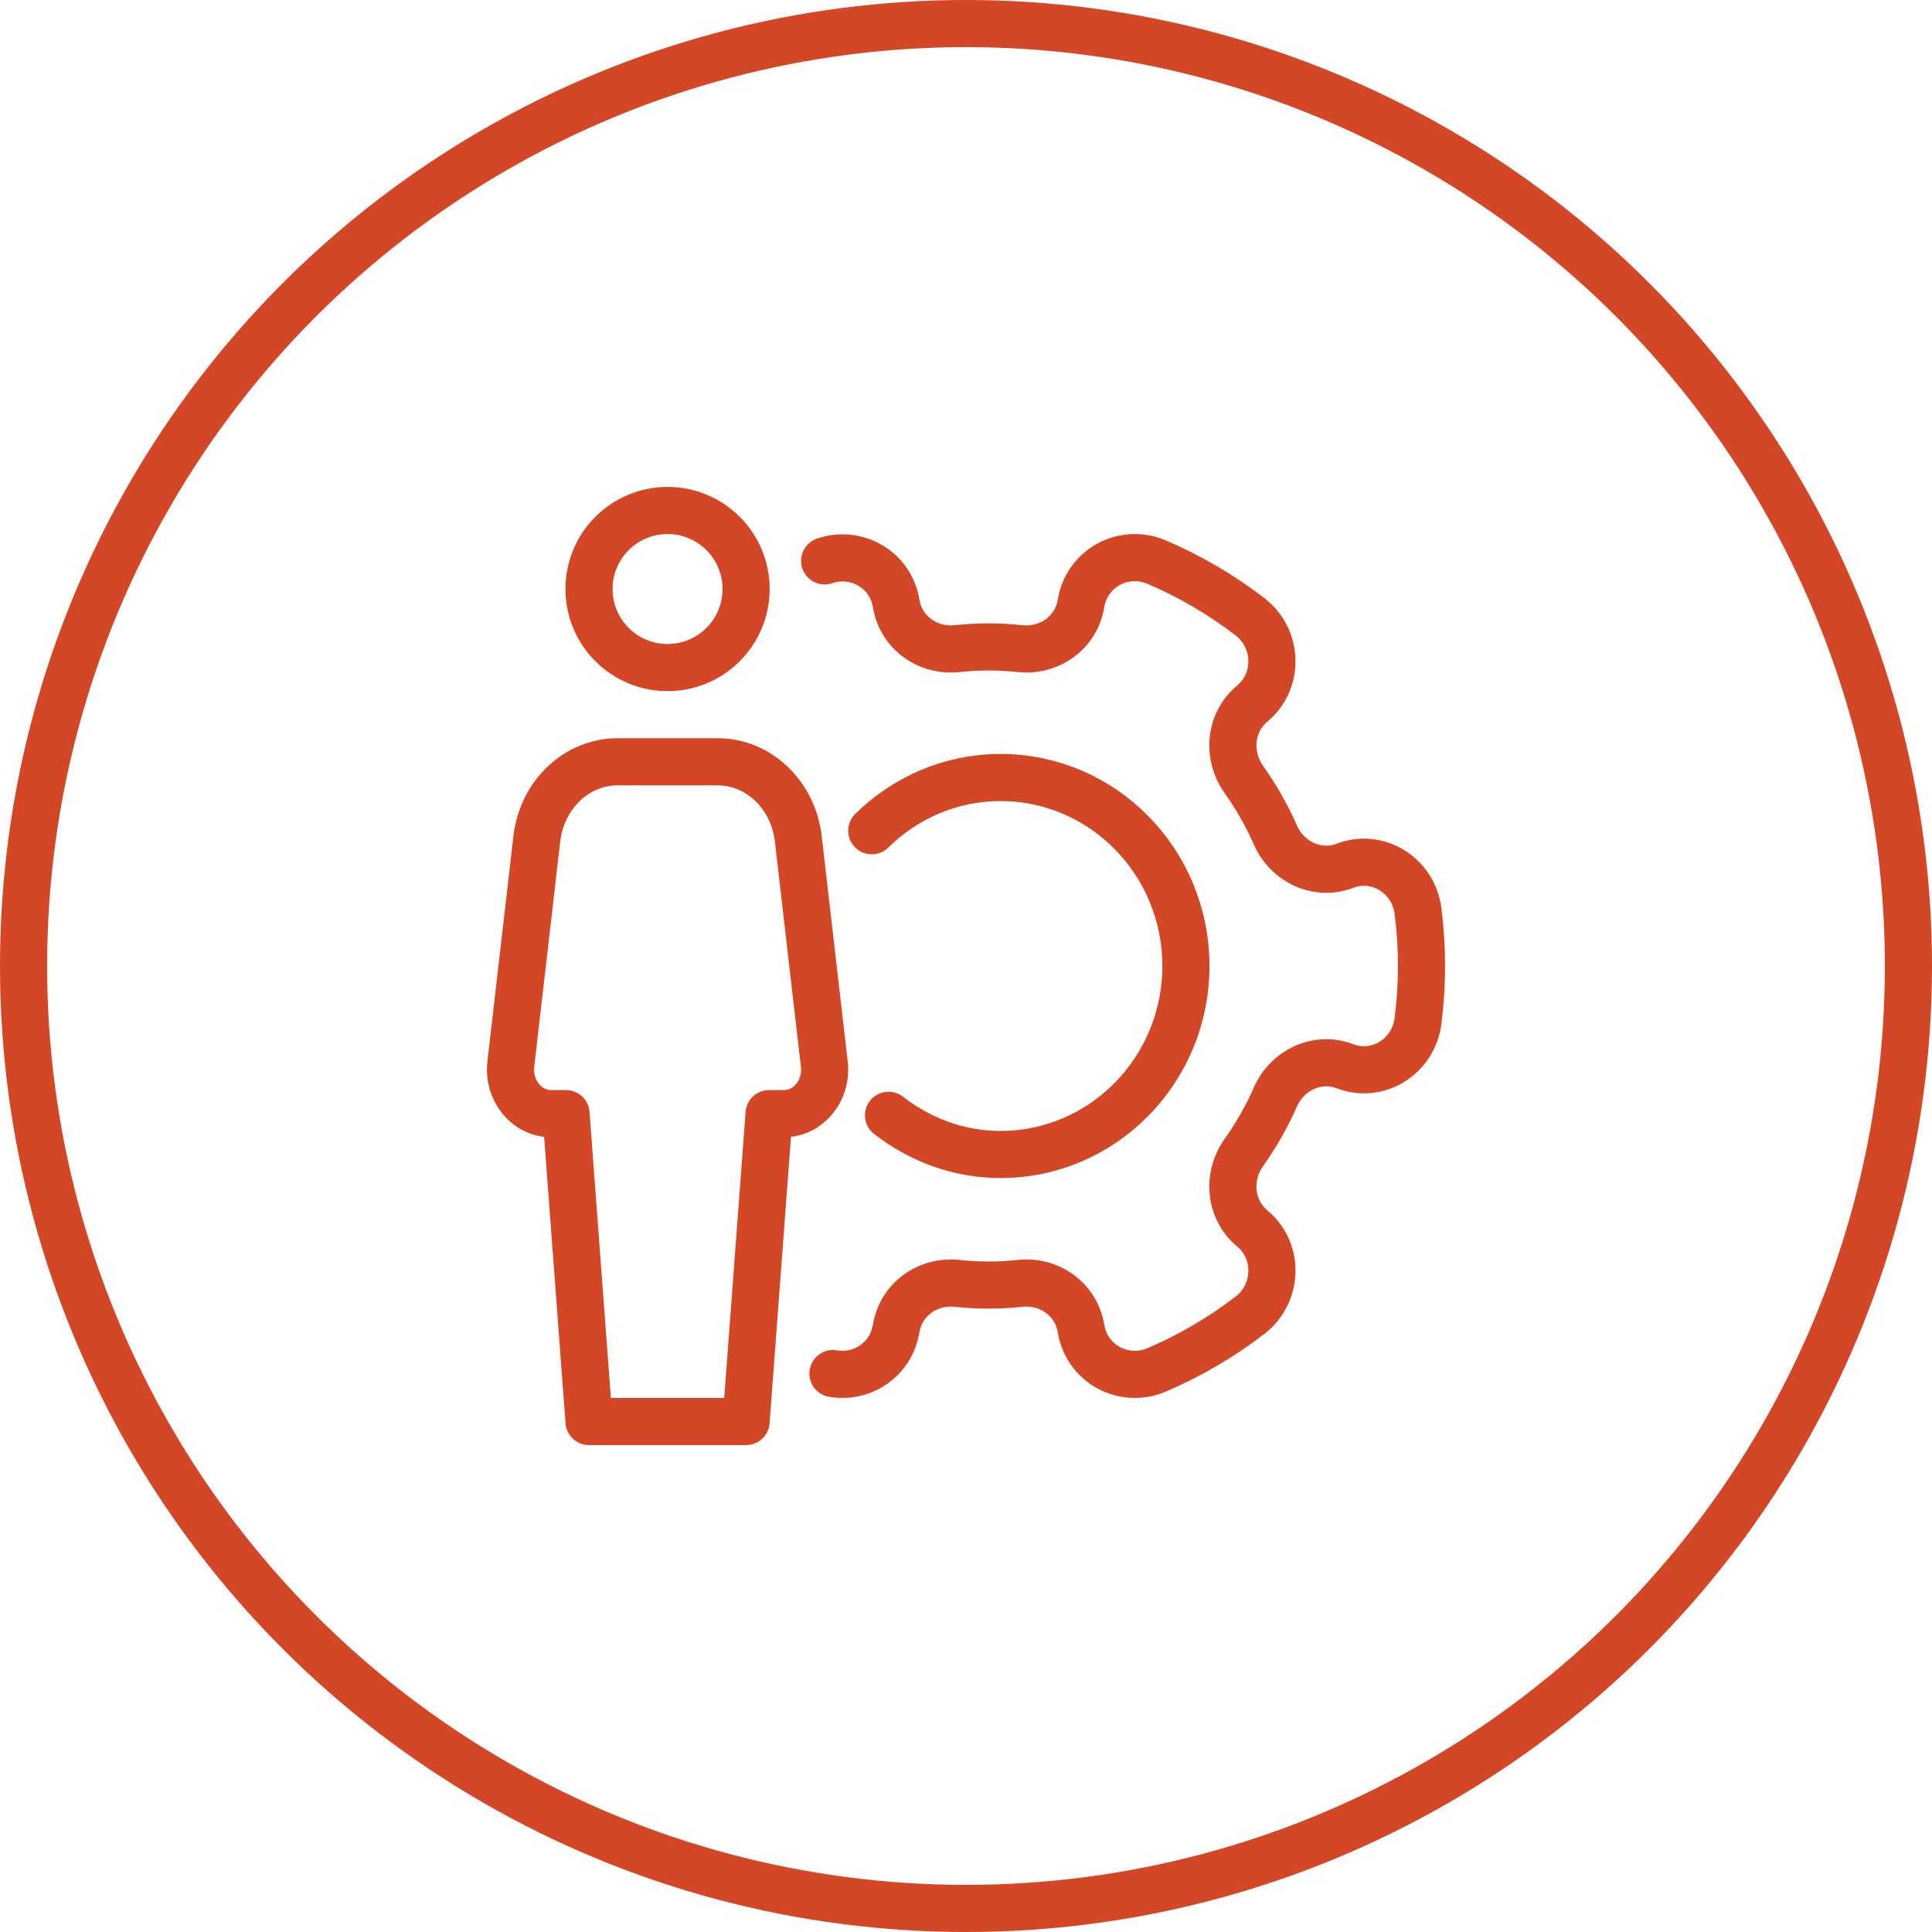
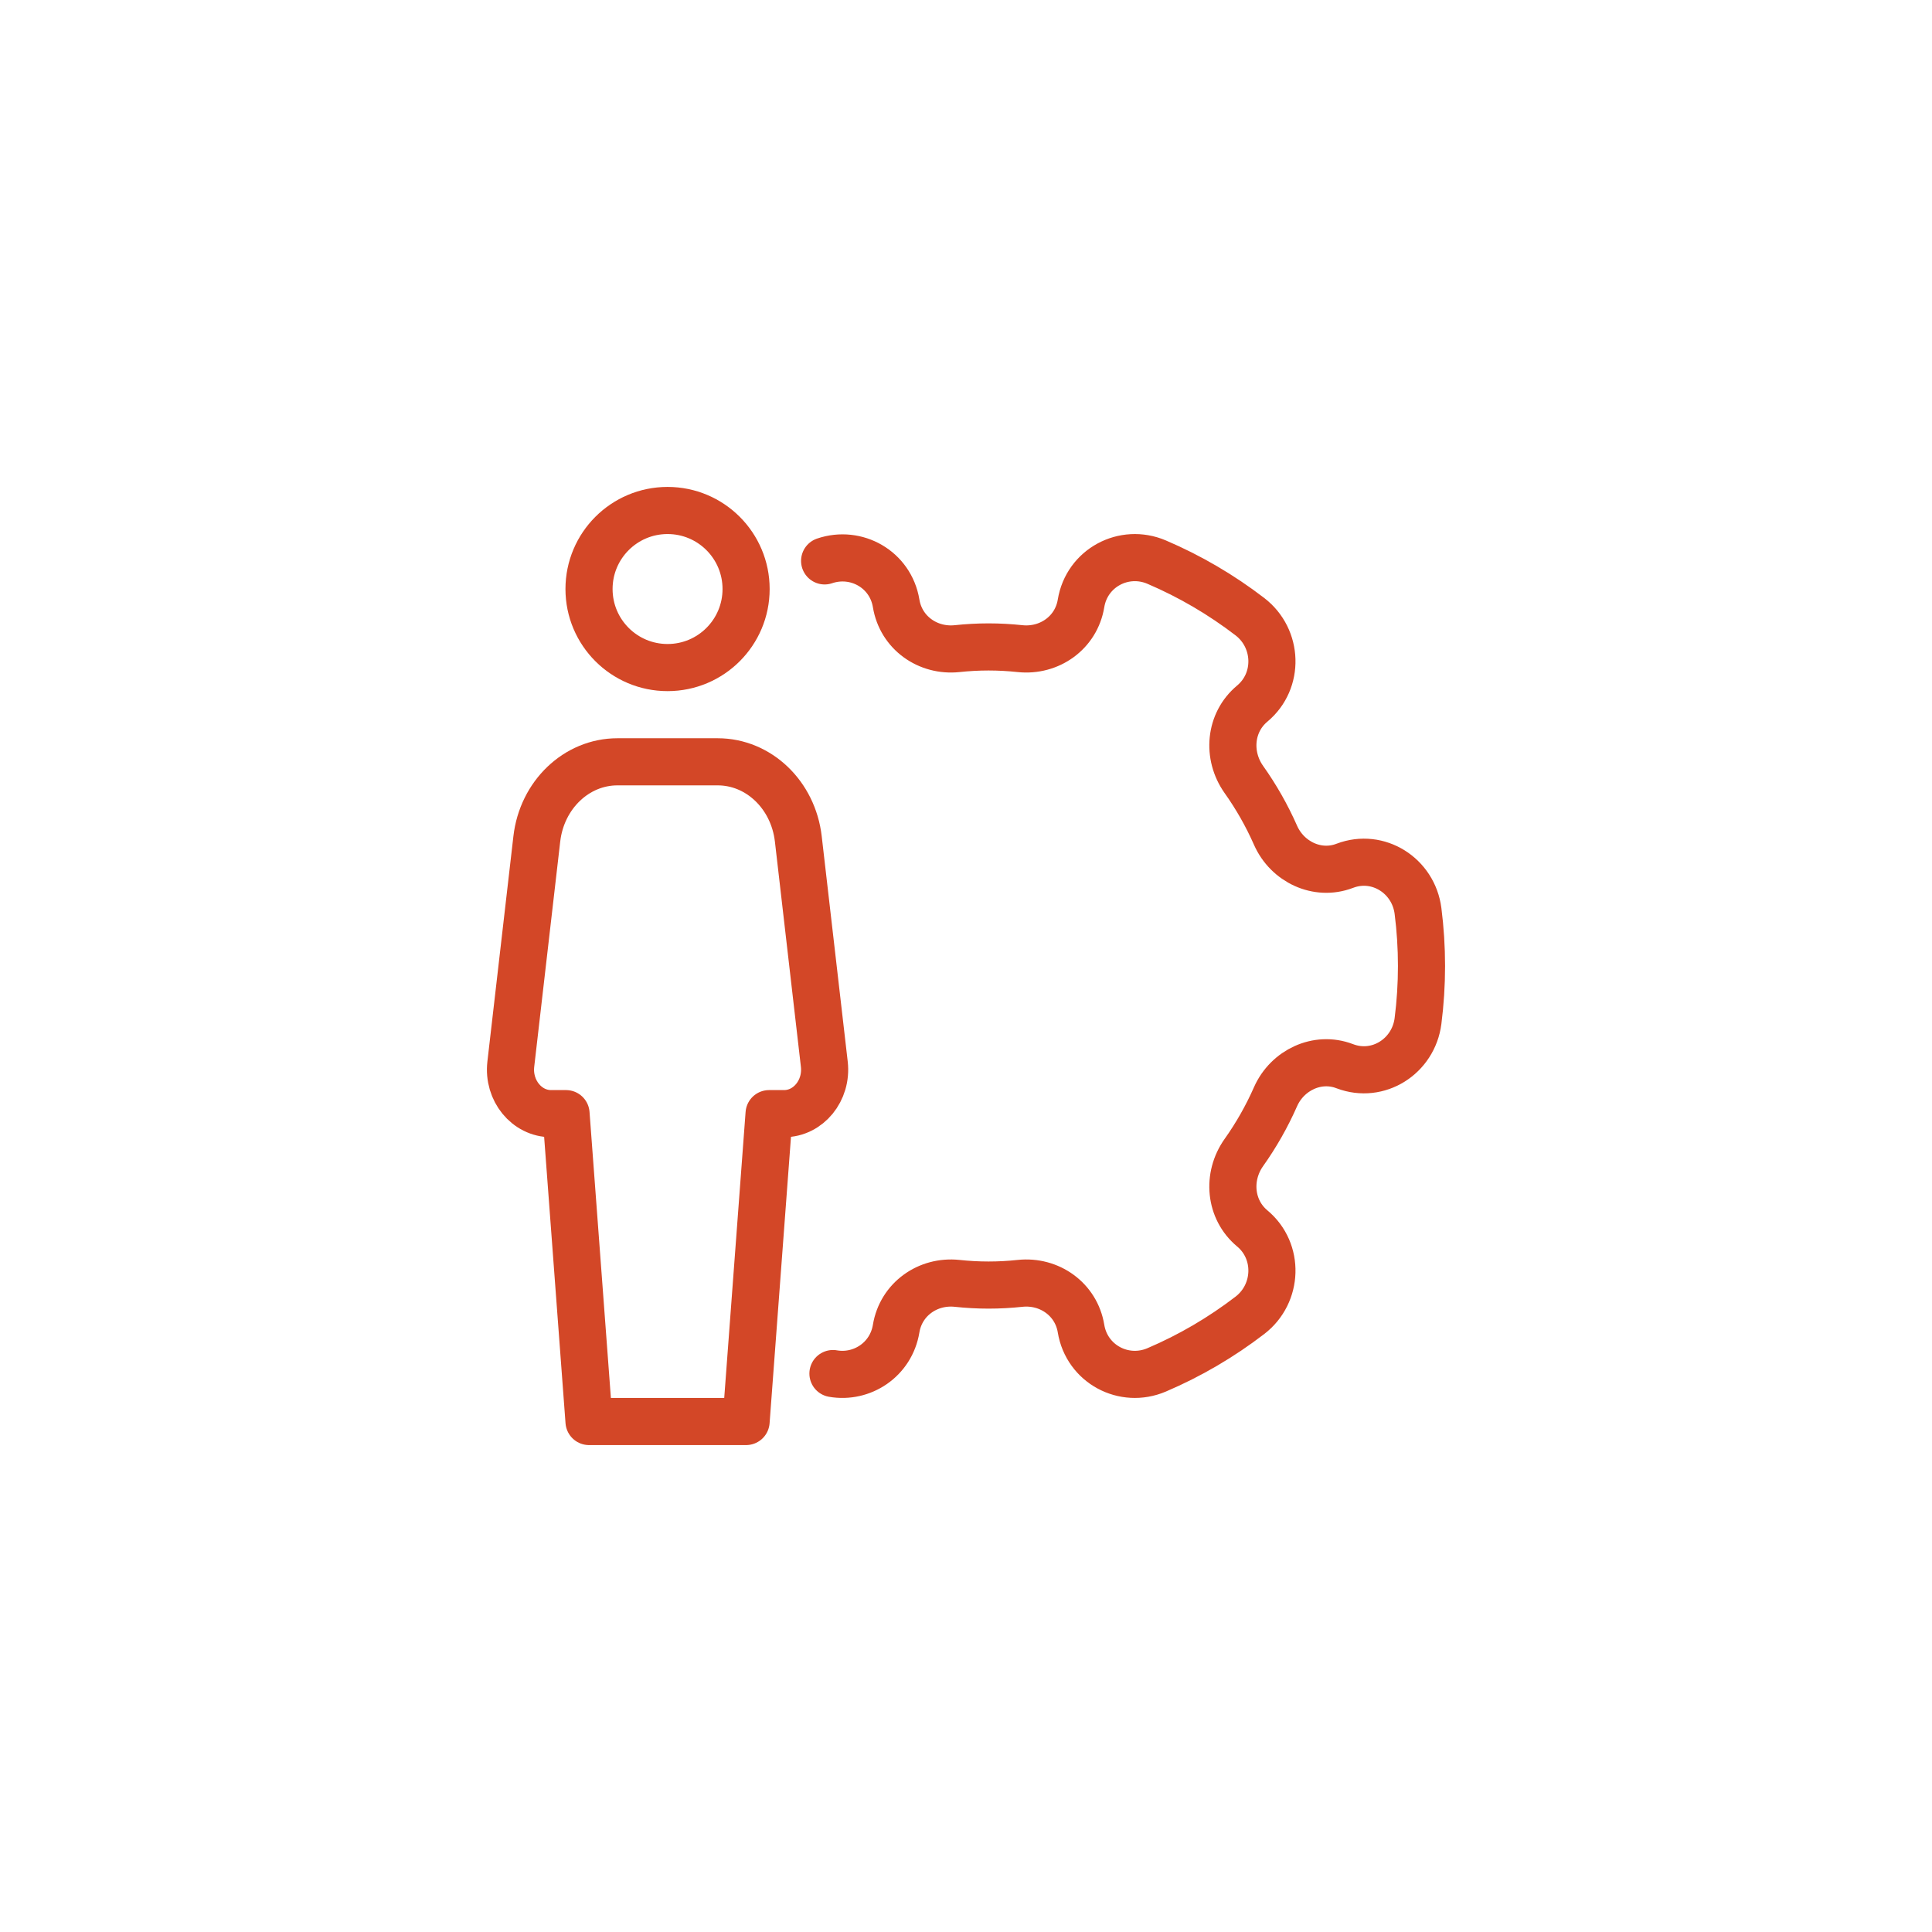
<svg xmlns="http://www.w3.org/2000/svg" width="164px" height="164px" viewBox="0 0 164 164" version="1.1">
  <title>icon-expectations-exceeded</title>
  <desc>Created with Sketch.</desc>
  <defs />
  <g id="Page-1" stroke="none" stroke-width="1" fill="none" fill-rule="evenodd">
    <g id="icon-expectations-exceeded" transform="translate(2, 2)" stroke="#D34727" stroke-width="4">
-       <circle id="Oval" cx="80" cy="80" r="80" />
      <g id="Group" stroke-linecap="round" stroke-linejoin="round" transform="translate(41, 41)">
        <path d="M20.333,77.667 L22.285,51.533 L23.552,51.533 C25.624,51.533 27.229,49.565 26.973,47.336 L24.765,28.208 C24.333,24.472 21.4,21.667 17.923,21.667 L13.667,21.667 L9.411,21.667 C5.933,21.667 3,24.472 2.568,28.208 L0.36,47.336 C0.104,49.565 1.709,51.533 3.781,51.533 L5.048,51.533 L7,77.667 L20.333,77.667 Z" id="Stroke-1" />
        <path d="M20.333,7 C20.333,10.683 17.349,13.667 13.667,13.667 C9.984,13.667 7,10.683 7,7 C7,3.317 9.984,0.333 13.667,0.333 C17.349,0.333 20.333,3.317 20.333,7 Z" id="Stroke-3" />
        <path d="M27.706,73.596 C30.175,74.028 32.639,72.412 33.071,69.778 C33.482,67.284 35.764,65.676 38.247,65.94 C39.124,66.034 40.015,66.084 40.916,66.084 C41.82,66.084 42.711,66.034 43.586,65.94 C46.071,65.676 48.354,67.284 48.764,69.778 C49.258,72.788 52.407,74.468 55.183,73.284 C58.02,72.074 60.679,70.511 63.1,68.652 C65.495,66.81 65.618,63.207 63.3,61.276 L63.298,61.274 C61.378,59.671 61.138,56.874 62.588,54.831 C63.634,53.359 64.535,51.772 65.274,50.098 C66.276,47.831 68.834,46.626 71.13,47.498 L71.167,47.511 C73.975,48.578 76.986,46.679 77.37,43.663 C77.564,42.138 77.666,40.58 77.666,38.999 C77.666,37.42 77.564,35.863 77.37,34.335 C76.986,31.322 73.975,29.423 71.167,30.49 L71.13,30.503 C68.834,31.375 66.276,30.17 65.274,27.9 C64.535,26.226 63.634,24.642 62.588,23.17 C61.138,21.122 61.378,18.327 63.298,16.727 L63.3,16.724 C65.618,14.791 65.495,11.191 63.1,9.348 C60.679,7.49 58.02,5.927 55.183,4.716 C52.407,3.532 49.258,5.21 48.764,8.22 C48.354,10.716 46.071,12.322 43.586,12.06 C42.711,11.967 41.82,11.916 40.916,11.916 C40.015,11.916 39.124,11.967 38.247,12.06 C35.764,12.322 33.482,10.716 33.071,8.22 C32.596,5.335 29.684,3.7 26.999,4.612" id="Stroke-5" />
-         <path d="M31,27.518 C33.832,24.731 37.677,23.001 41.931,23.001 C50.619,23.001 57.667,30.163 57.667,39.001 C57.667,47.835 50.619,55.001 41.931,55.001 C38.339,55.001 35.069,53.729 32.421,51.675" id="Stroke-7" />
      </g>
    </g>
  </g>
</svg>